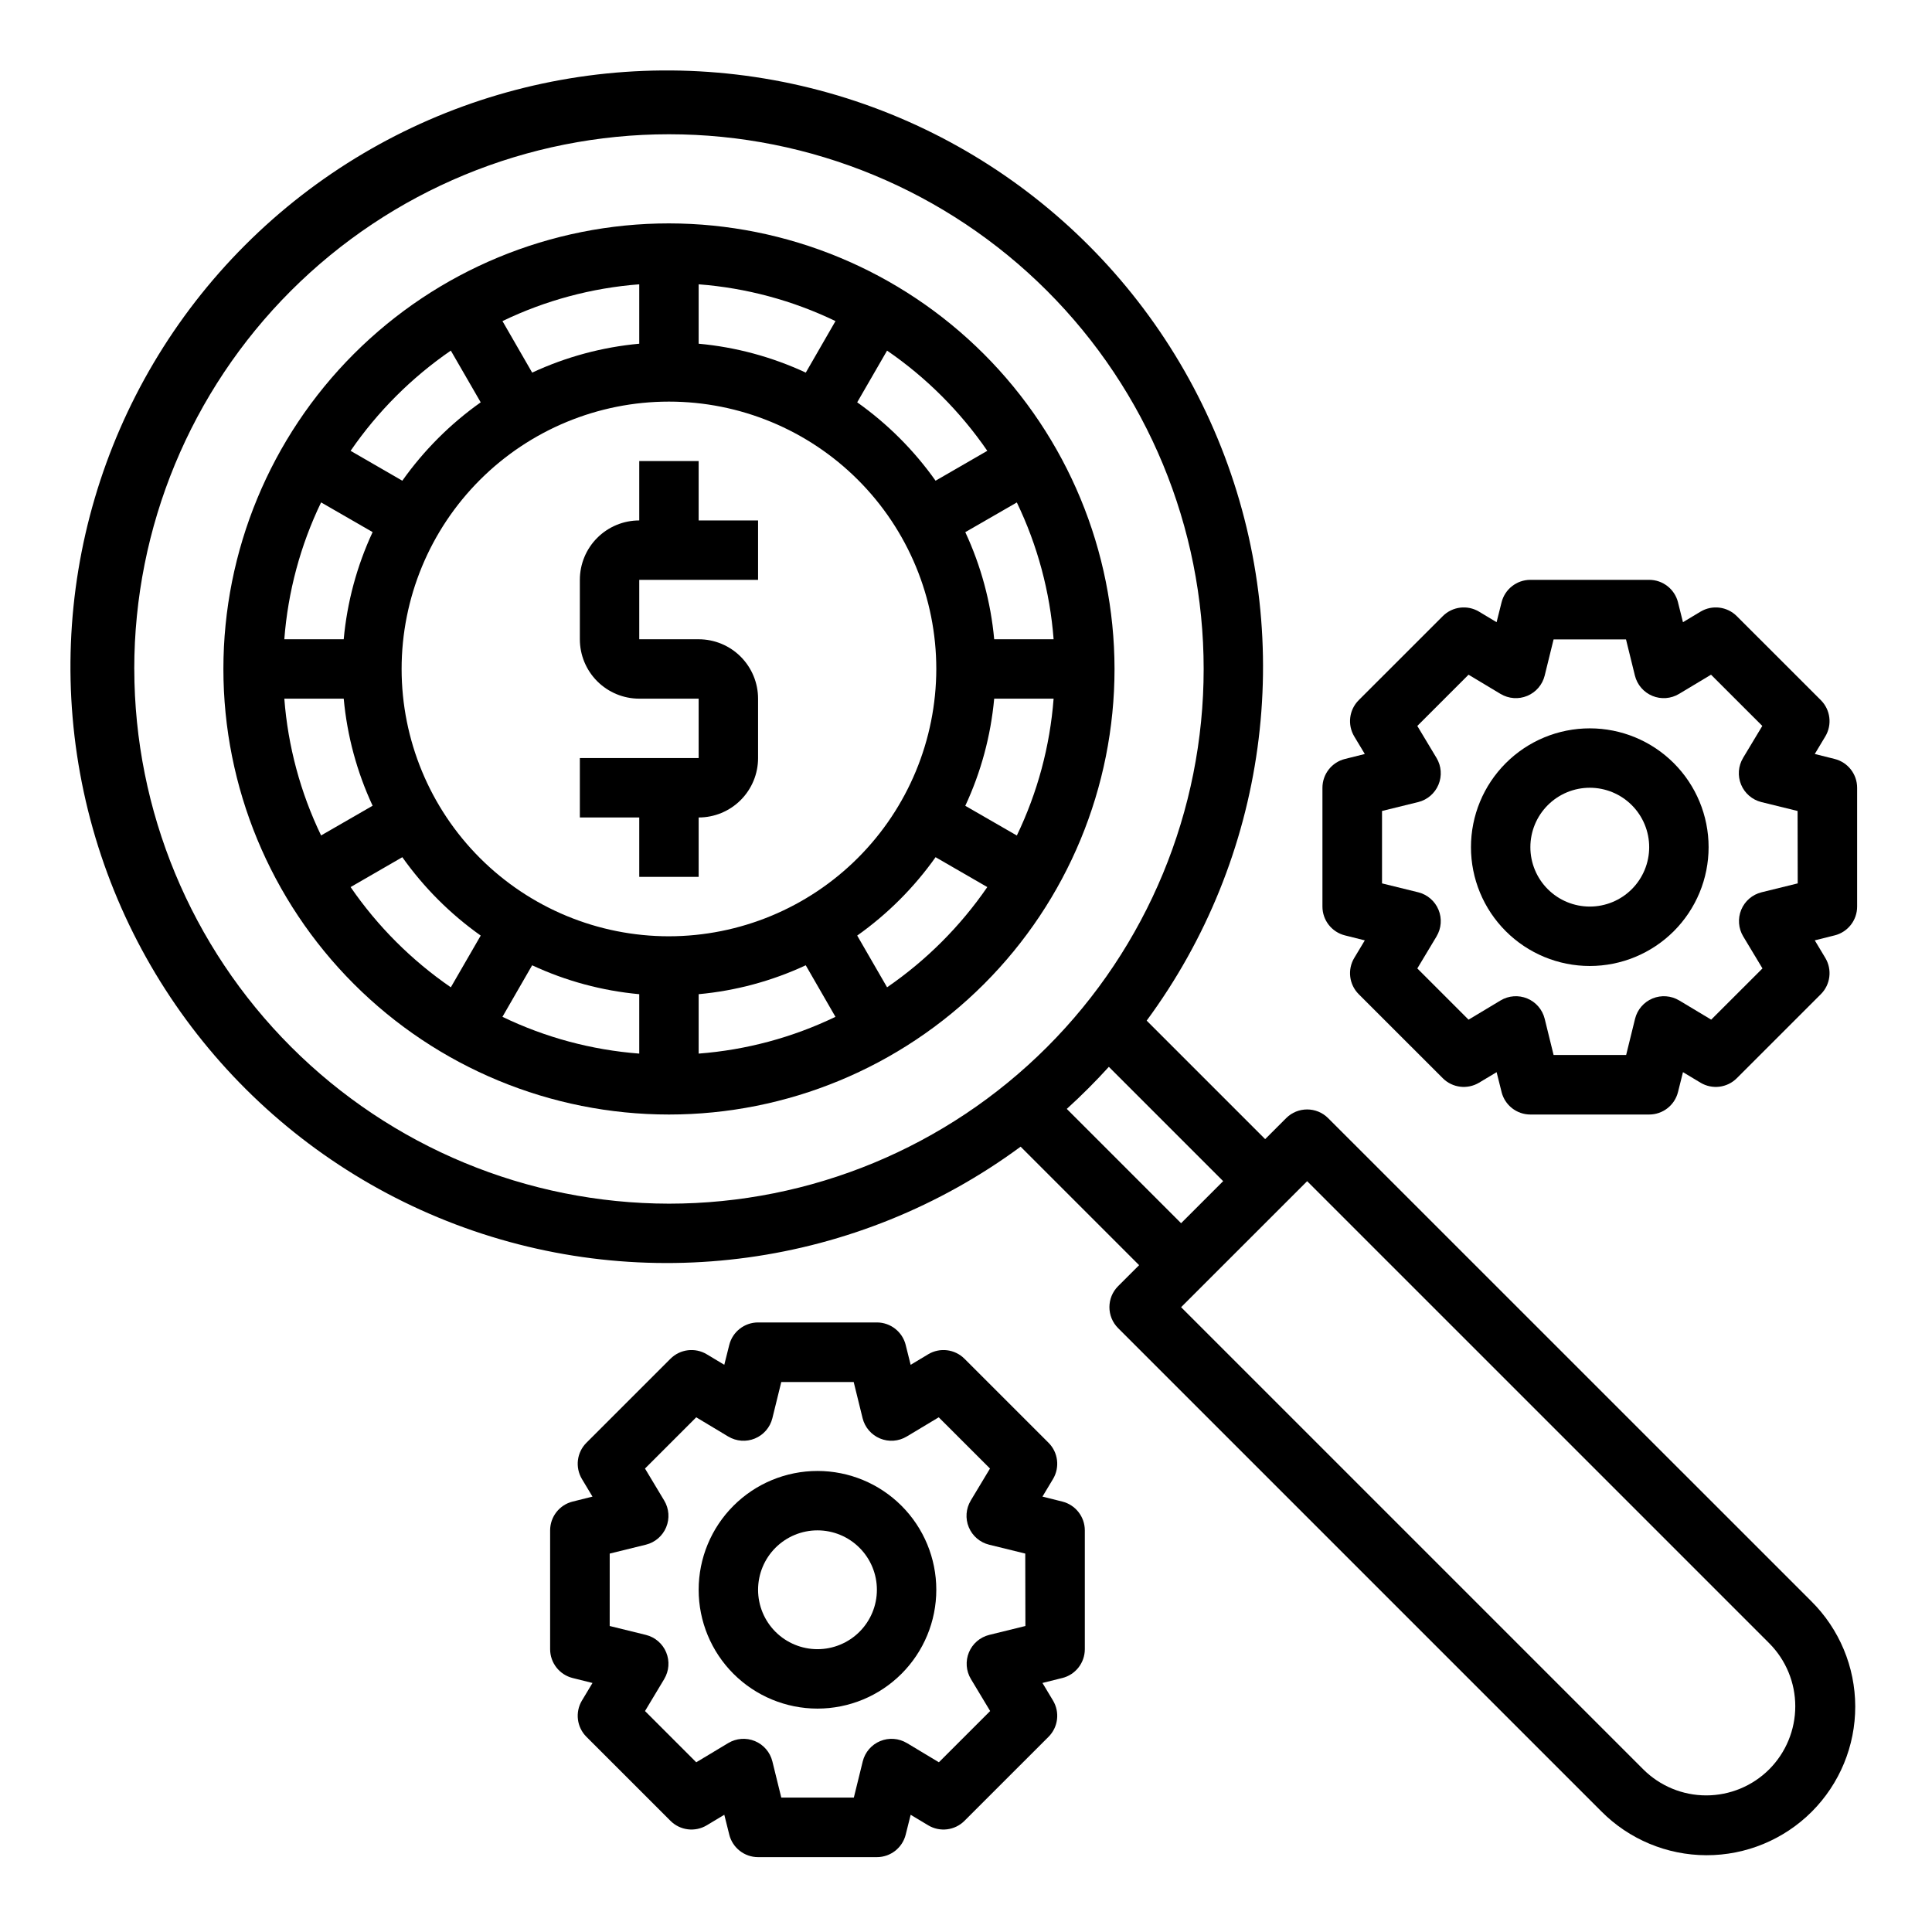
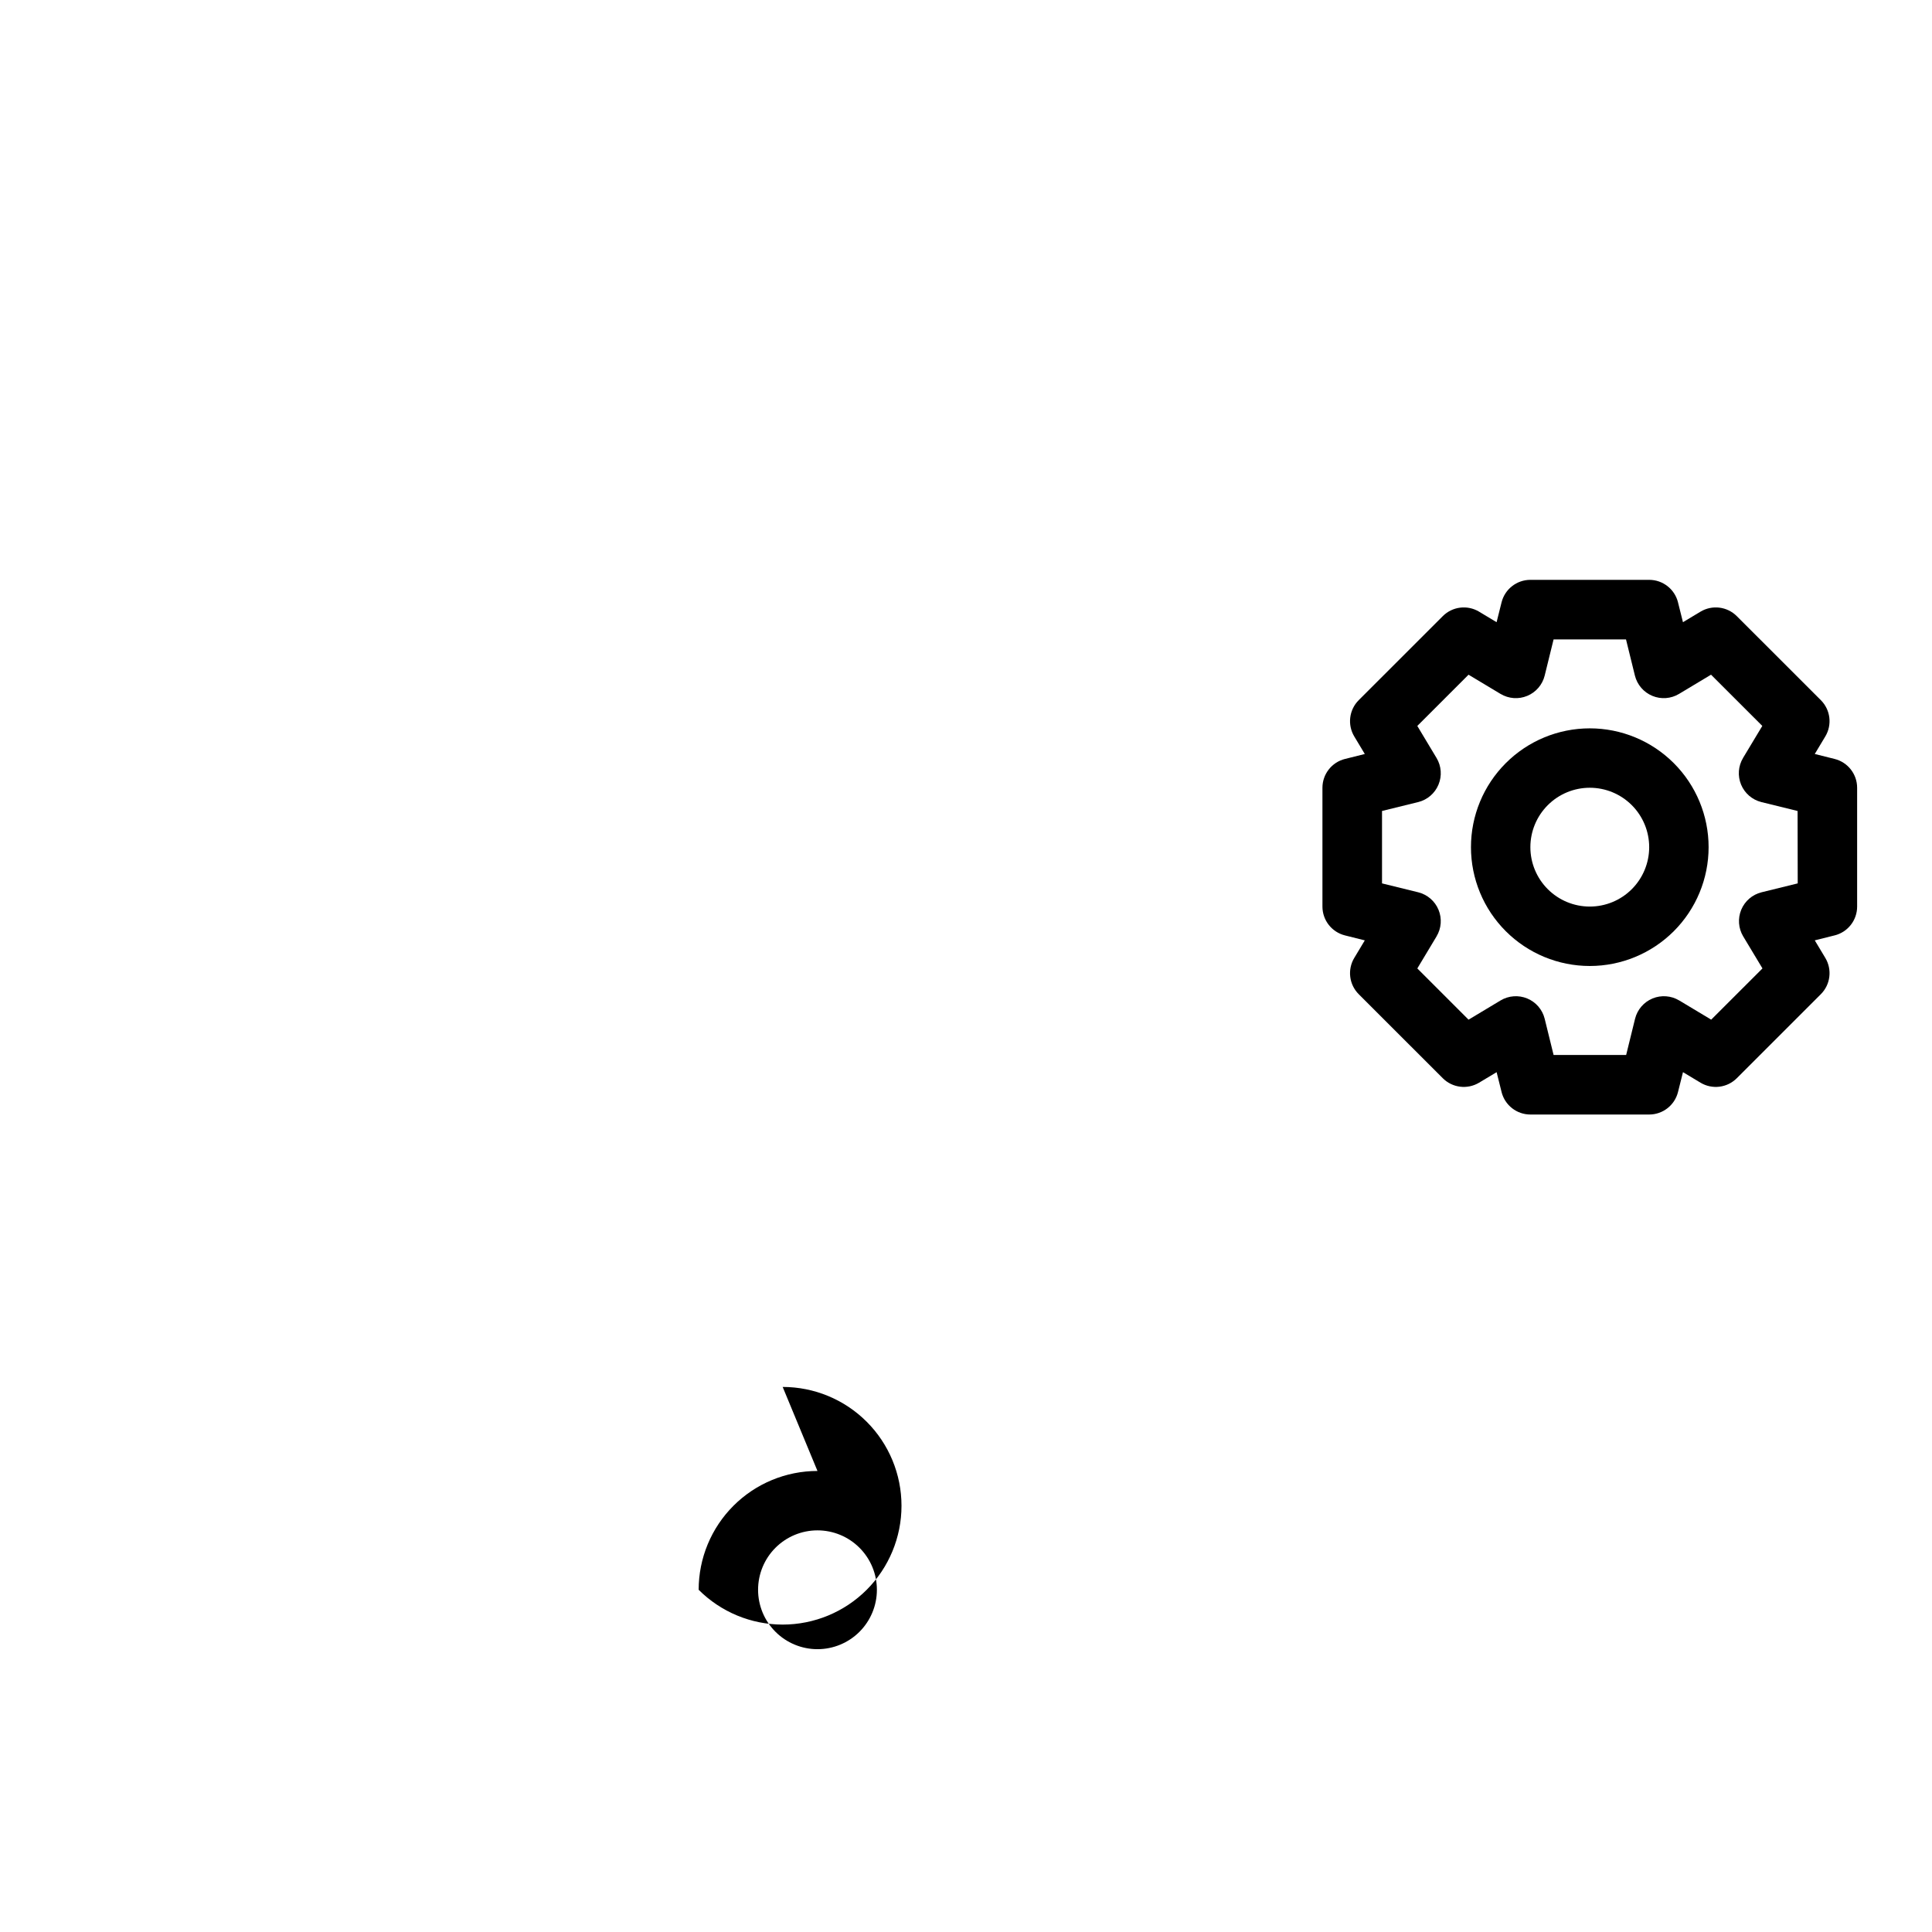
<svg xmlns="http://www.w3.org/2000/svg" fill="#000000" width="800px" height="800px" version="1.1" viewBox="144 144 512 512">
  <g>
-     <path d="m495.97 440.32c-3.074-3.074-8.055-3.074-11.129 0l-5.559 5.559-31.402-31.402c31.836-43.176 39.594-99.551 20.605-149.72-18.992-50.168-62.133-87.277-114.57-98.555-52.445-11.273-107.03 4.824-144.96 42.754-37.93 37.93-54.027 92.512-42.754 144.96 11.277 52.441 48.387 95.582 98.555 114.57 50.168 18.988 106.54 11.23 149.72-20.605l31.402 31.402-5.566 5.559c-3.074 3.074-3.074 8.055 0 11.129l128.03 128.03c7.371 7.438 17.398 11.629 27.867 11.652 10.473 0.023 20.516-4.125 27.922-11.527 7.402-7.406 11.551-17.449 11.527-27.922-0.023-10.469-4.215-20.496-11.652-27.867zm-316.39-119.04c0-37.578 14.93-73.621 41.5-100.2 26.574-26.57 62.617-41.5 100.2-41.5 37.582 0 73.621 14.93 100.2 41.5 26.574 26.574 41.504 62.617 41.504 100.2 0 37.582-14.93 73.621-41.504 100.2-26.574 26.574-62.613 41.504-100.2 41.504-37.566-0.047-73.582-14.988-100.14-41.551-26.566-26.566-41.508-62.582-41.551-100.15zm247.13 116.59c3.898-3.539 7.613-7.254 11.148-11.148l30.293 30.293-11.148 11.148zm186.16 175.01c-4.43 4.43-10.438 6.918-16.703 6.918-6.262 0-12.27-2.488-16.699-6.918l-122.46-122.46 33.402-33.395 122.46 122.46c4.418 4.434 6.898 10.438 6.898 16.695 0 6.262-2.481 12.266-6.898 16.699z" />
    <path d="m565.31 337.02c-8.352 0-16.363 3.316-22.266 9.223-5.906 5.902-9.223 13.914-9.223 22.266 0 8.352 3.316 16.359 9.223 22.266 5.902 5.902 13.914 9.223 22.266 9.223s16.359-3.32 22.266-9.223c5.902-5.906 9.223-13.914 9.223-22.266 0-8.352-3.32-16.363-9.223-22.266-5.906-5.906-13.914-9.223-22.266-9.223zm0 47.23c-4.176 0-8.18-1.656-11.133-4.609-2.953-2.953-4.613-6.957-4.613-11.133s1.66-8.18 4.613-11.133c2.953-2.953 6.957-4.613 11.133-4.613s8.18 1.66 11.133 4.613c2.949 2.953 4.609 6.957 4.609 11.133s-1.66 8.18-4.609 11.133c-2.953 2.953-6.957 4.609-11.133 4.609z" />
    <path d="m630.19 345.13-5.258-1.316 2.793-4.652v0.004c1.859-3.102 1.371-7.066-1.188-9.621l-22.27-22.262c-2.551-2.555-6.516-3.043-9.613-1.188l-4.652 2.793-1.316-5.258h0.004c-0.875-3.504-4.023-5.965-7.637-5.965h-31.488c-3.613 0-6.762 2.461-7.637 5.965l-1.316 5.258-4.652-2.793h0.004c-3.098-1.855-7.059-1.367-9.613 1.188l-22.27 22.262c-2.559 2.555-3.047 6.519-1.188 9.621l2.793 4.652-5.258 1.316v-0.004c-3.504 0.875-5.965 4.023-5.969 7.637v31.488c0.004 3.613 2.465 6.762 5.969 7.637l5.258 1.316-2.793 4.652v-0.004c-1.859 3.102-1.371 7.066 1.188 9.621l22.27 22.262c2.555 2.555 6.516 3.043 9.613 1.188l4.652-2.793 1.316 5.258h-0.004c0.875 3.508 4.023 5.969 7.637 5.969h31.488c3.613 0 6.762-2.461 7.637-5.969l1.316-5.258 4.652 2.793h-0.004c3.098 1.855 7.062 1.367 9.613-1.188l22.27-22.262c2.559-2.555 3.047-6.519 1.188-9.621l-2.793-4.652 5.258-1.316v0.004c3.508-0.875 5.969-4.023 5.969-7.637v-31.488c0-3.613-2.461-6.762-5.969-7.637zm-9.777 32.977-9.605 2.363h0.004c-2.422 0.605-4.414 2.32-5.367 4.625-0.953 2.305-0.758 4.926 0.523 7.062l5.102 8.484-13.586 13.578-8.484-5.094-0.004 0.004c-2.137-1.281-4.758-1.477-7.062-0.523-2.305 0.953-4.019 2.945-4.625 5.367l-2.363 9.605-19.23-0.004-2.363-9.605v0.004c-0.602-2.422-2.32-4.414-4.625-5.367-2.305-0.953-4.926-0.758-7.062 0.523l-8.484 5.094-13.578-13.578 5.094-8.484-0.004-0.004c1.285-2.137 1.48-4.758 0.523-7.062-0.953-2.305-2.945-4.019-5.363-4.625l-9.605-2.363v-19.191l9.605-2.363v0.004c2.418-0.605 4.41-2.324 5.363-4.629 0.957-2.305 0.762-4.926-0.523-7.062l-5.094-8.484 13.578-13.578 8.484 5.094 0.004-0.004c2.137 1.285 4.758 1.48 7.062 0.523 2.305-0.953 4.023-2.945 4.625-5.363l2.363-9.605h19.191l2.363 9.605c0.605 2.418 2.32 4.41 4.625 5.363 2.305 0.957 4.926 0.762 7.062-0.523l8.484-5.094 13.586 13.578-5.102 8.484 0.004 0.004c-1.285 2.137-1.477 4.758-0.523 7.062 0.953 2.305 2.945 4.023 5.367 4.629l9.605 2.363z" />
-     <path d="m360.64 533.82c-8.348 0-16.359 3.316-22.266 9.223-5.902 5.902-9.223 13.914-9.223 22.266s3.32 16.359 9.223 22.266c5.906 5.902 13.918 9.223 22.266 9.223 8.352 0 16.363-3.32 22.266-9.223 5.906-5.906 9.223-13.914 9.223-22.266s-3.316-16.363-9.223-22.266c-5.902-5.906-13.914-9.223-22.266-9.223zm0 47.23c-4.176 0-8.18-1.66-11.133-4.609-2.949-2.953-4.609-6.957-4.609-11.133s1.66-8.18 4.609-11.133c2.953-2.953 6.957-4.613 11.133-4.613s8.184 1.66 11.133 4.613c2.953 2.953 4.613 6.957 4.613 11.133s-1.66 8.18-4.613 11.133c-2.949 2.949-6.957 4.609-11.133 4.609z" />
-     <path d="m425.52 541.93-5.258-1.316 2.793-4.652v0.004c1.859-3.102 1.371-7.066-1.188-9.621l-22.27-22.262c-2.555-2.555-6.516-3.043-9.613-1.188l-4.652 2.793-1.316-5.258h0.004c-0.875-3.504-4.023-5.965-7.637-5.969h-31.488c-3.613 0.004-6.762 2.465-7.637 5.969l-1.316 5.258-4.652-2.793h0.004c-3.098-1.855-7.062-1.367-9.613 1.188l-22.27 22.262c-2.559 2.555-3.047 6.519-1.188 9.621l2.793 4.652-5.258 1.316v-0.004c-3.508 0.875-5.965 4.023-5.969 7.637v31.488c0.004 3.613 2.461 6.762 5.969 7.637l5.258 1.316-2.793 4.652v-0.004c-1.859 3.102-1.371 7.066 1.188 9.621l22.27 22.262c2.551 2.555 6.516 3.043 9.613 1.188l4.652-2.793 1.316 5.258h-0.004c0.875 3.508 4.023 5.969 7.637 5.969h31.488c3.613 0 6.762-2.461 7.637-5.969l1.316-5.258 4.652 2.793h-0.004c3.098 1.855 7.059 1.367 9.613-1.188l22.27-22.262c2.559-2.555 3.047-6.519 1.188-9.621l-2.793-4.652 5.258-1.316v0.004c3.504-0.875 5.965-4.023 5.969-7.637v-31.488c-0.004-3.613-2.465-6.762-5.969-7.637zm-9.777 32.977-9.605 2.363h0.004c-2.422 0.605-4.414 2.32-5.367 4.625-0.953 2.305-0.762 4.926 0.523 7.062l5.102 8.484-13.586 13.578-8.484-5.094-0.004 0.004c-2.137-1.285-4.758-1.477-7.062-0.523-2.305 0.953-4.023 2.945-4.625 5.367l-2.363 9.605-19.23-0.004-2.363-9.605v0.004c-0.602-2.422-2.32-4.414-4.625-5.367-2.305-0.953-4.926-0.762-7.062 0.523l-8.484 5.094-13.578-13.578 5.094-8.484-0.004-0.004c1.285-2.137 1.477-4.758 0.523-7.062-0.953-2.305-2.945-4.019-5.367-4.625l-9.605-2.363 0.004-19.191 9.605-2.363h-0.004c2.422-0.602 4.414-2.32 5.367-4.625 0.953-2.305 0.762-4.926-0.523-7.062l-5.094-8.484 13.578-13.578 8.484 5.094 0.004-0.004c2.137 1.285 4.758 1.48 7.062 0.523 2.305-0.953 4.023-2.945 4.625-5.363l2.363-9.605h19.191l2.363 9.605c0.602 2.418 2.32 4.41 4.625 5.363 2.305 0.957 4.926 0.762 7.062-0.523l8.484-5.094 13.586 13.578-5.102 8.484 0.004 0.004c-1.285 2.137-1.48 4.758-0.523 7.062 0.953 2.305 2.945 4.023 5.363 4.625l9.605 2.363z" />
-     <path d="m321.28 203.2c-31.316 0-61.352 12.438-83.496 34.582s-34.582 52.18-34.582 83.496 12.438 61.352 34.582 83.496c22.145 22.145 52.18 34.586 83.496 34.586s61.352-12.441 83.496-34.586c22.145-22.145 34.586-52.18 34.586-83.496-0.035-31.305-12.488-61.32-34.625-83.457-22.137-22.137-52.148-34.586-83.457-34.621zm-7.871 204.27v15.746c-12.59-0.961-24.887-4.266-36.258-9.746l7.871-13.656v-0.004c8.953 4.168 18.555 6.758 28.387 7.66zm15.742 0c9.832-0.902 19.434-3.492 28.379-7.66l7.871 13.656 0.004 0.004c-11.371 5.481-23.668 8.785-36.254 9.746zm-7.871-15.344c-18.789 0-36.809-7.461-50.098-20.75-13.285-13.285-20.75-31.305-20.75-50.098 0-18.789 7.465-36.809 20.75-50.098 13.289-13.285 31.309-20.75 50.098-20.75 18.793 0 36.812 7.465 50.098 20.75 13.289 13.289 20.75 31.309 20.75 50.098-0.02 18.785-7.492 36.793-20.773 50.074s-31.289 20.754-50.074 20.773zm-86.191-78.719h-15.742c0.961-12.59 4.266-24.891 9.746-36.266l13.656 7.871c-4.168 8.953-6.758 18.559-7.66 28.395zm0 15.742c0.902 9.832 3.496 19.434 7.66 28.379l-13.656 7.871v0.004c-5.481-11.371-8.785-23.668-9.746-36.254zm94.062-94.062v-15.742c12.59 0.961 24.887 4.266 36.262 9.746l-7.871 13.656h-0.004c-8.949-4.168-18.551-6.758-28.387-7.66zm-15.742 0c-9.828 0.902-19.43 3.496-28.379 7.66l-7.871-13.656c11.371-5.481 23.664-8.785 36.25-9.746zm94.062 94.062h15.746c-0.961 12.594-4.266 24.891-9.746 36.27l-13.656-7.871-0.004-0.004c4.168-8.953 6.762-18.559 7.66-28.395zm0-15.742c-0.902-9.828-3.492-19.43-7.66-28.379l13.656-7.871h0.004c5.477 11.371 8.781 23.664 9.746 36.25zm-1.828-49.934-13.707 7.918 0.004 0.004c-5.703-8.051-12.727-15.074-20.773-20.777l7.918-13.707v0.004c10.406 7.152 19.406 16.156 26.562 26.559zm-142.17-26.559 7.918 13.707 0.004-0.004c-8.051 5.703-15.074 12.727-20.777 20.777l-13.707-7.918 0.004-0.004c7.152-10.402 16.156-19.406 26.559-26.559zm-26.559 142.17 13.707-7.918h-0.004c5.703 8.047 12.727 15.07 20.777 20.773l-7.918 13.707h-0.004c-10.402-7.156-19.406-16.156-26.559-26.562zm142.17 26.559-7.918-13.707v0.004c8.047-5.703 15.07-12.727 20.773-20.773l13.707 7.918c-7.156 10.406-16.156 19.406-26.562 26.562z" />
-     <path d="m329.15 266.18h-15.742v15.742c-4.176 0-8.18 1.66-11.133 4.613-2.953 2.949-4.609 6.957-4.609 11.133v15.742c0 4.176 1.656 8.18 4.609 11.133 2.953 2.953 6.957 4.609 11.133 4.609h15.742v15.742l-31.484 0.004v15.742h15.742v15.742h15.742v-15.742c4.176 0 8.184-1.656 11.133-4.609 2.953-2.953 4.613-6.957 4.613-11.133v-15.746c0-4.172-1.66-8.18-4.613-11.133-2.949-2.949-6.957-4.609-11.133-4.609h-15.742v-15.742h31.488v-15.746h-15.746z" />
+     <path d="m360.64 533.82c-8.348 0-16.359 3.316-22.266 9.223-5.902 5.902-9.223 13.914-9.223 22.266c5.906 5.902 13.918 9.223 22.266 9.223 8.352 0 16.363-3.32 22.266-9.223 5.906-5.906 9.223-13.914 9.223-22.266s-3.316-16.363-9.223-22.266c-5.902-5.906-13.914-9.223-22.266-9.223zm0 47.23c-4.176 0-8.18-1.66-11.133-4.609-2.949-2.953-4.609-6.957-4.609-11.133s1.66-8.18 4.609-11.133c2.953-2.953 6.957-4.613 11.133-4.613s8.184 1.66 11.133 4.613c2.953 2.953 4.613 6.957 4.613 11.133s-1.66 8.18-4.613 11.133c-2.949 2.949-6.957 4.609-11.133 4.609z" />
  </g>
</svg>